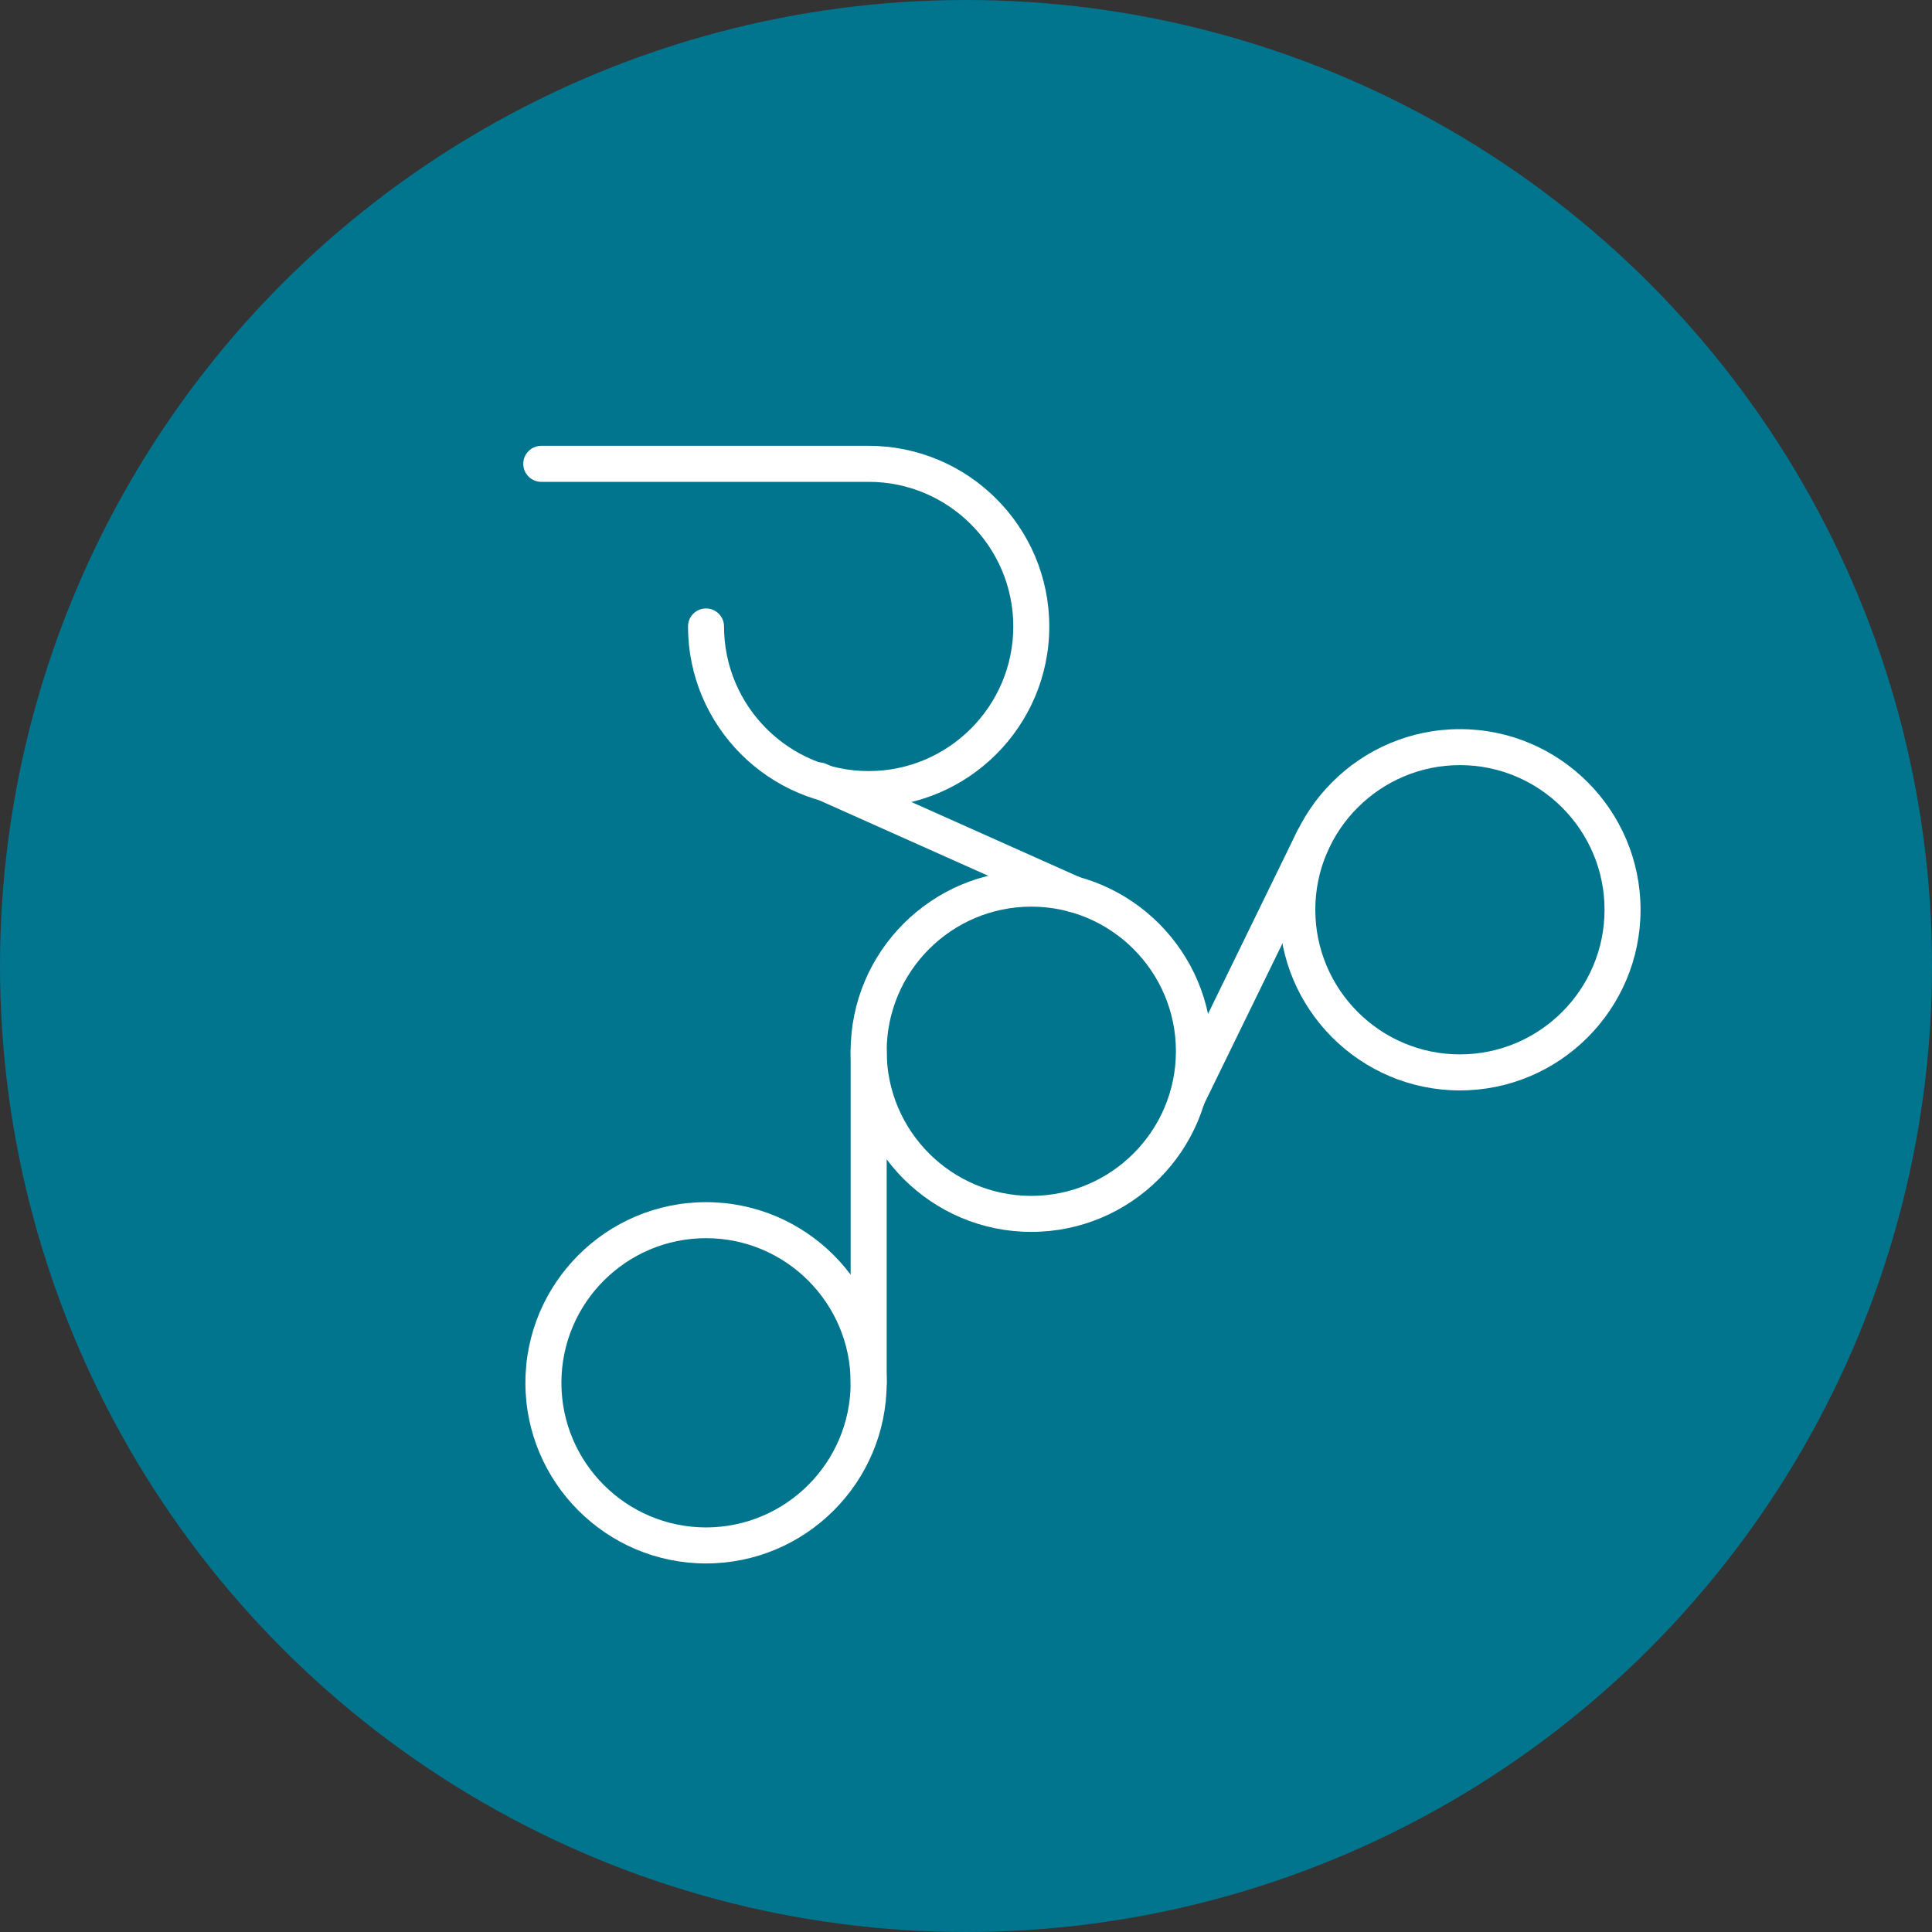
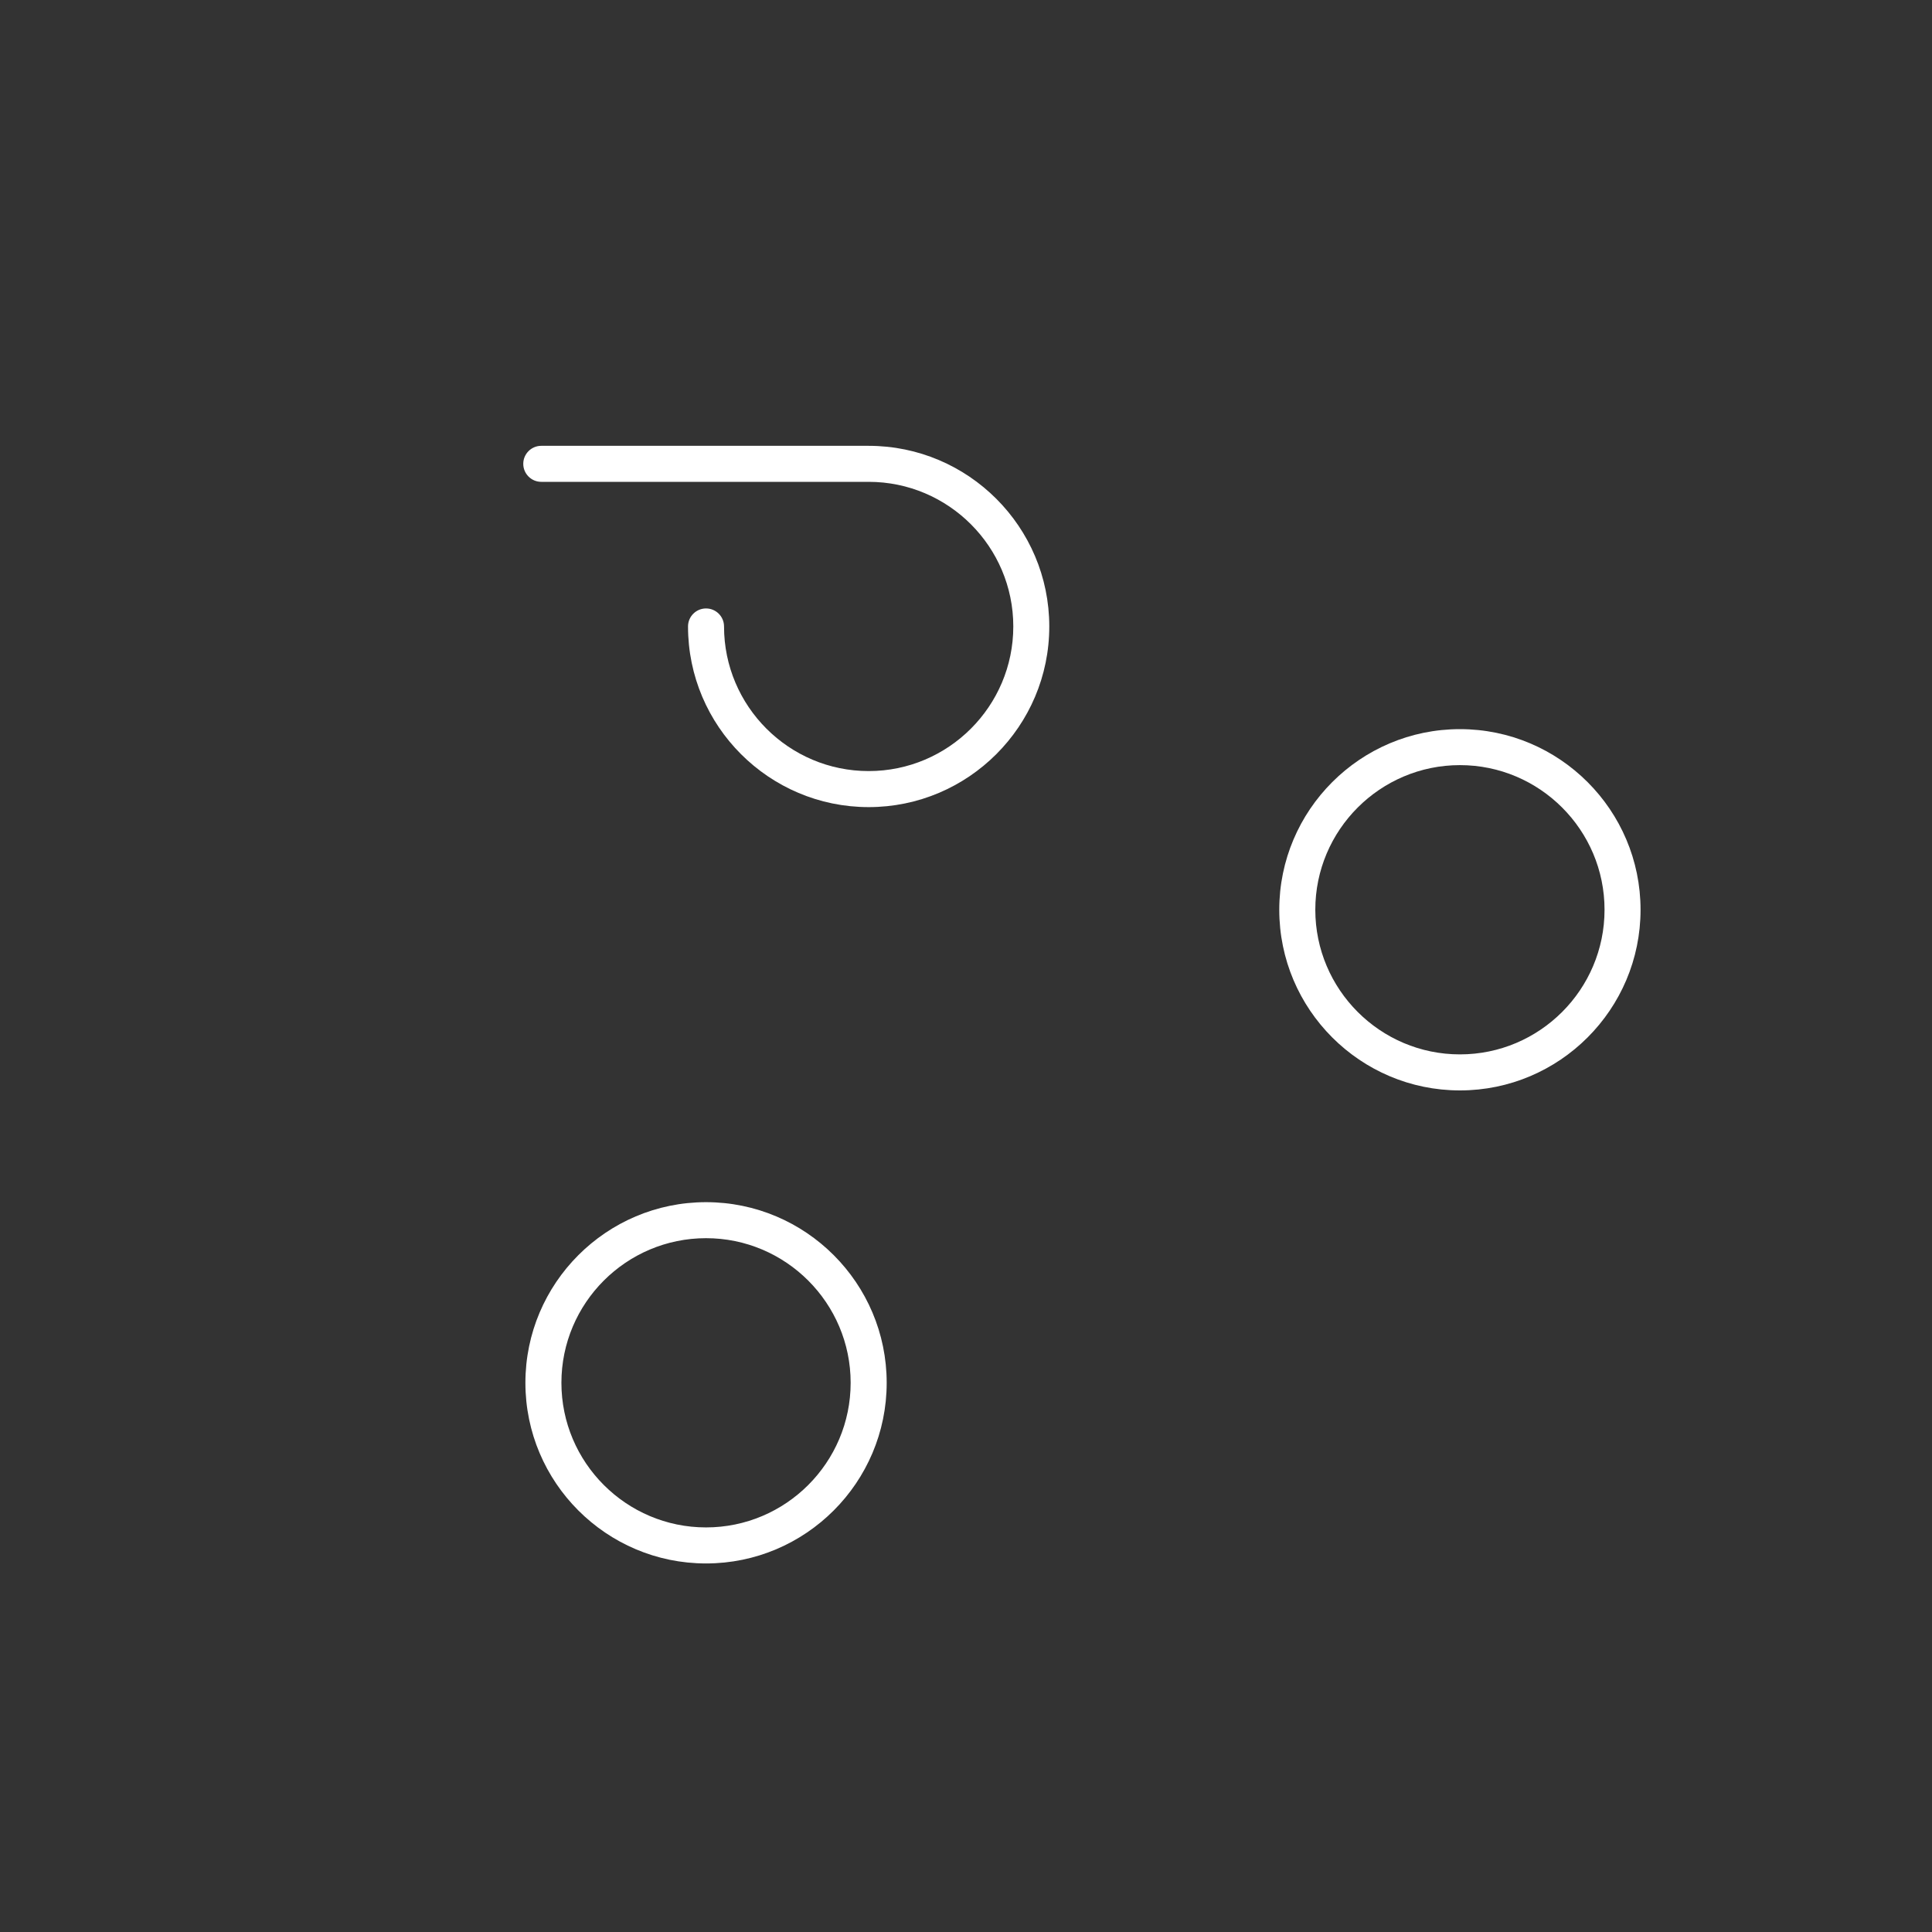
<svg xmlns="http://www.w3.org/2000/svg" width="75" height="75" viewBox="0 0 75 75" fill="none">
  <rect x="0" y="0" width="75" height="75" fill="#333333" stroke="none" />
-   <circle cx="37.5" cy="37.5" r="37.5" fill="#00758D" />
  <g clip-path="url(#clip0)">
    <path d="M33.722 31.332C29.855 31.332 26.709 28.186 26.709 24.319C26.709 23.933 27.022 23.62 27.408 23.62C27.794 23.62 28.107 23.933 28.107 24.319C28.107 27.415 30.626 29.933 33.722 29.933C36.817 29.933 39.336 27.415 39.336 24.319C39.336 21.224 36.817 18.705 33.722 18.705H21.012C20.627 18.705 20.313 18.392 20.313 18.006C20.313 17.62 20.627 17.307 21.012 17.307H33.721C37.587 17.307 40.733 20.453 40.733 24.319C40.734 28.186 37.588 31.332 33.722 31.332Z" fill="white" />
-     <path d="M40.035 47.822C36.168 47.822 33.022 44.676 33.022 40.81C33.022 36.943 36.168 33.797 40.035 33.797C43.901 33.797 47.047 36.943 47.047 40.81C47.047 44.676 43.901 47.822 40.035 47.822ZM40.035 35.196C36.939 35.196 34.421 37.714 34.421 40.81C34.421 43.905 36.939 46.424 40.035 46.424C43.131 46.424 45.649 43.905 45.649 40.81C45.649 37.714 43.131 35.196 40.035 35.196Z" fill="white" />
    <path d="M56.674 42.33C52.807 42.33 49.661 39.184 49.661 35.317C49.661 31.451 52.807 28.305 56.674 28.305C60.541 28.305 63.686 31.451 63.686 35.317C63.686 39.183 60.541 42.33 56.674 42.33ZM56.674 29.702C53.578 29.702 51.06 32.221 51.06 35.316C51.06 38.411 53.578 40.931 56.674 40.931C59.77 40.931 62.288 38.412 62.288 35.316C62.288 32.221 59.77 29.702 56.674 29.702Z" fill="white" />
    <path d="M27.408 60.693C23.541 60.693 20.396 57.547 20.396 53.681C20.396 49.814 23.541 46.668 27.408 46.668C31.275 46.668 34.421 49.814 34.421 53.681C34.421 57.546 31.275 60.693 27.408 60.693ZM27.408 48.066C24.312 48.066 21.794 50.584 21.794 53.68C21.794 56.775 24.312 59.294 27.408 59.294C30.504 59.294 33.022 56.775 33.022 53.68C33.022 50.585 30.504 48.066 27.408 48.066Z" fill="white" />
-     <path d="M33.721 54.38C33.336 54.38 33.022 54.066 33.022 53.681V40.81C33.022 40.424 33.336 40.111 33.721 40.111C34.107 40.111 34.421 40.423 34.421 40.81V53.681C34.421 54.066 34.107 54.38 33.721 54.38Z" fill="white" />
-     <path d="M46.105 43.27C46.002 43.27 45.897 43.247 45.799 43.2C45.452 43.031 45.307 42.611 45.477 42.265L50.358 32.259C50.527 31.912 50.947 31.768 51.293 31.937C51.64 32.106 51.784 32.526 51.615 32.872L46.733 42.877C46.612 43.126 46.364 43.27 46.105 43.27Z" fill="white" />
-     <path d="M41.687 35.416C41.592 35.416 41.495 35.396 41.402 35.356L31.503 30.933C31.151 30.776 30.993 30.362 31.15 30.01C31.307 29.657 31.721 29.501 32.073 29.656L41.972 34.079C42.325 34.236 42.483 34.651 42.326 35.002C42.21 35.261 41.955 35.416 41.687 35.416Z" fill="white" />
  </g>
  <defs>
    <clipPath id="clip0">
      <rect width="50" height="50" fill="white" transform="translate(17 14)" />
    </clipPath>
  </defs>
</svg>